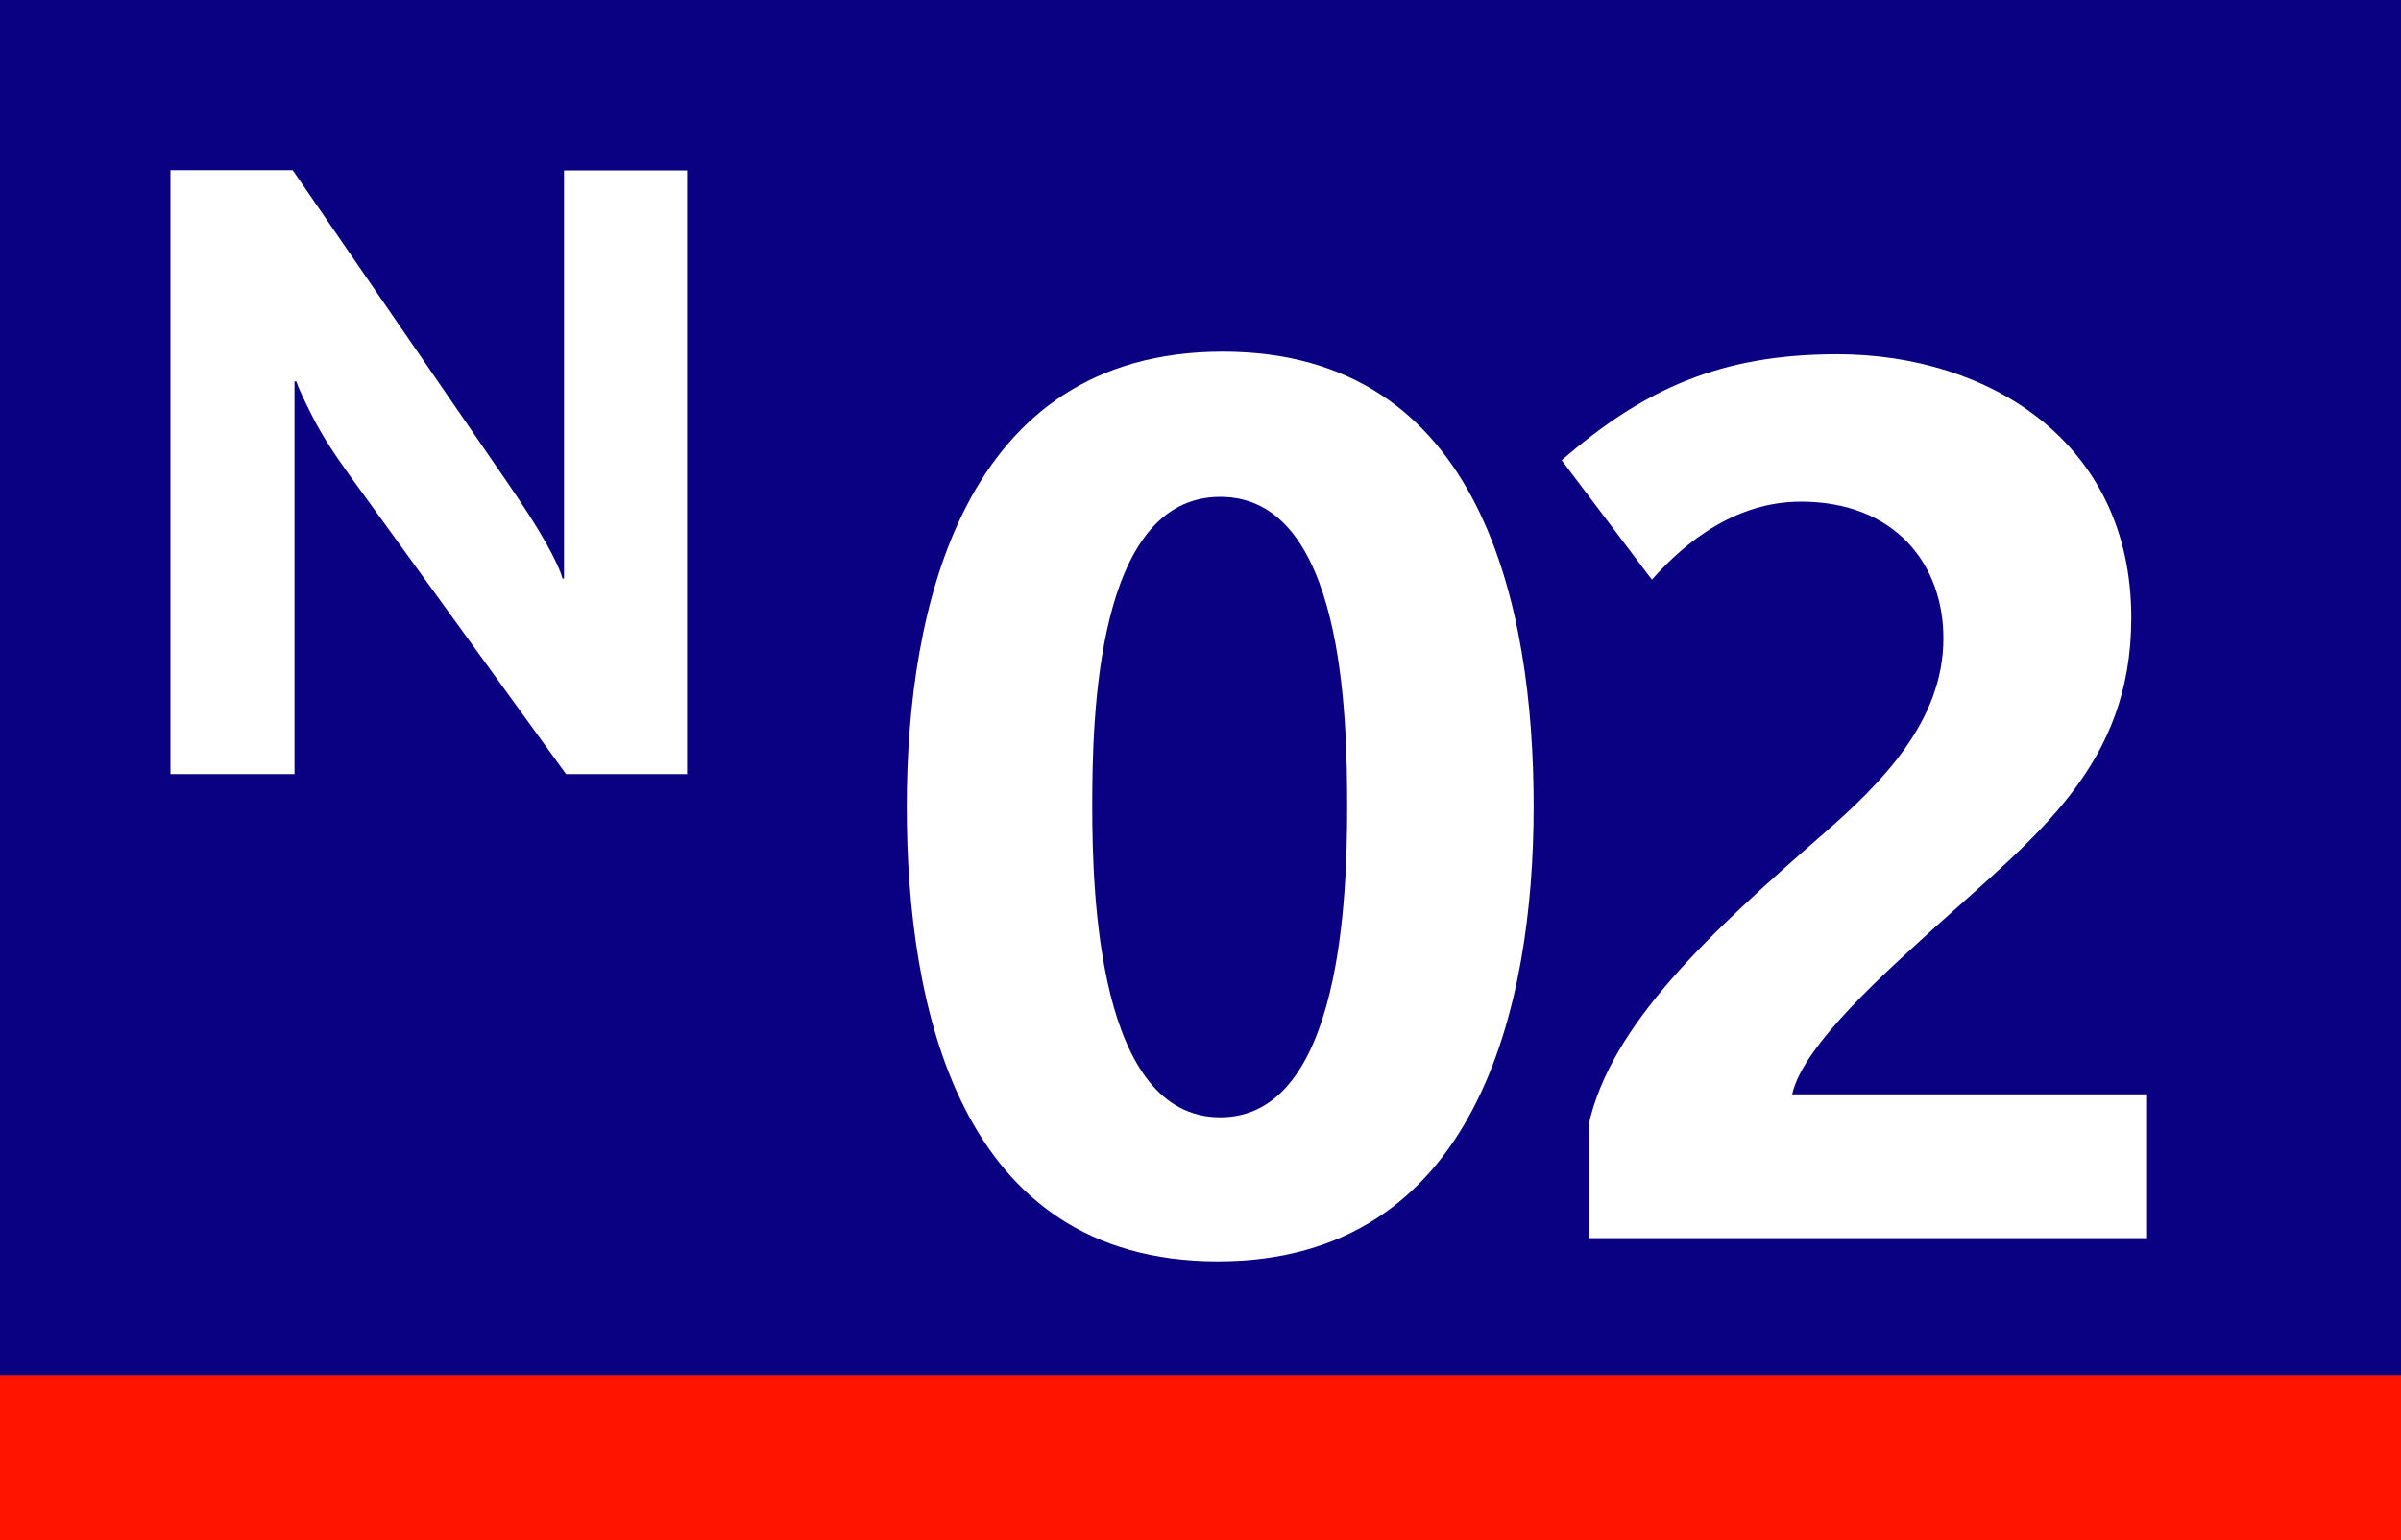
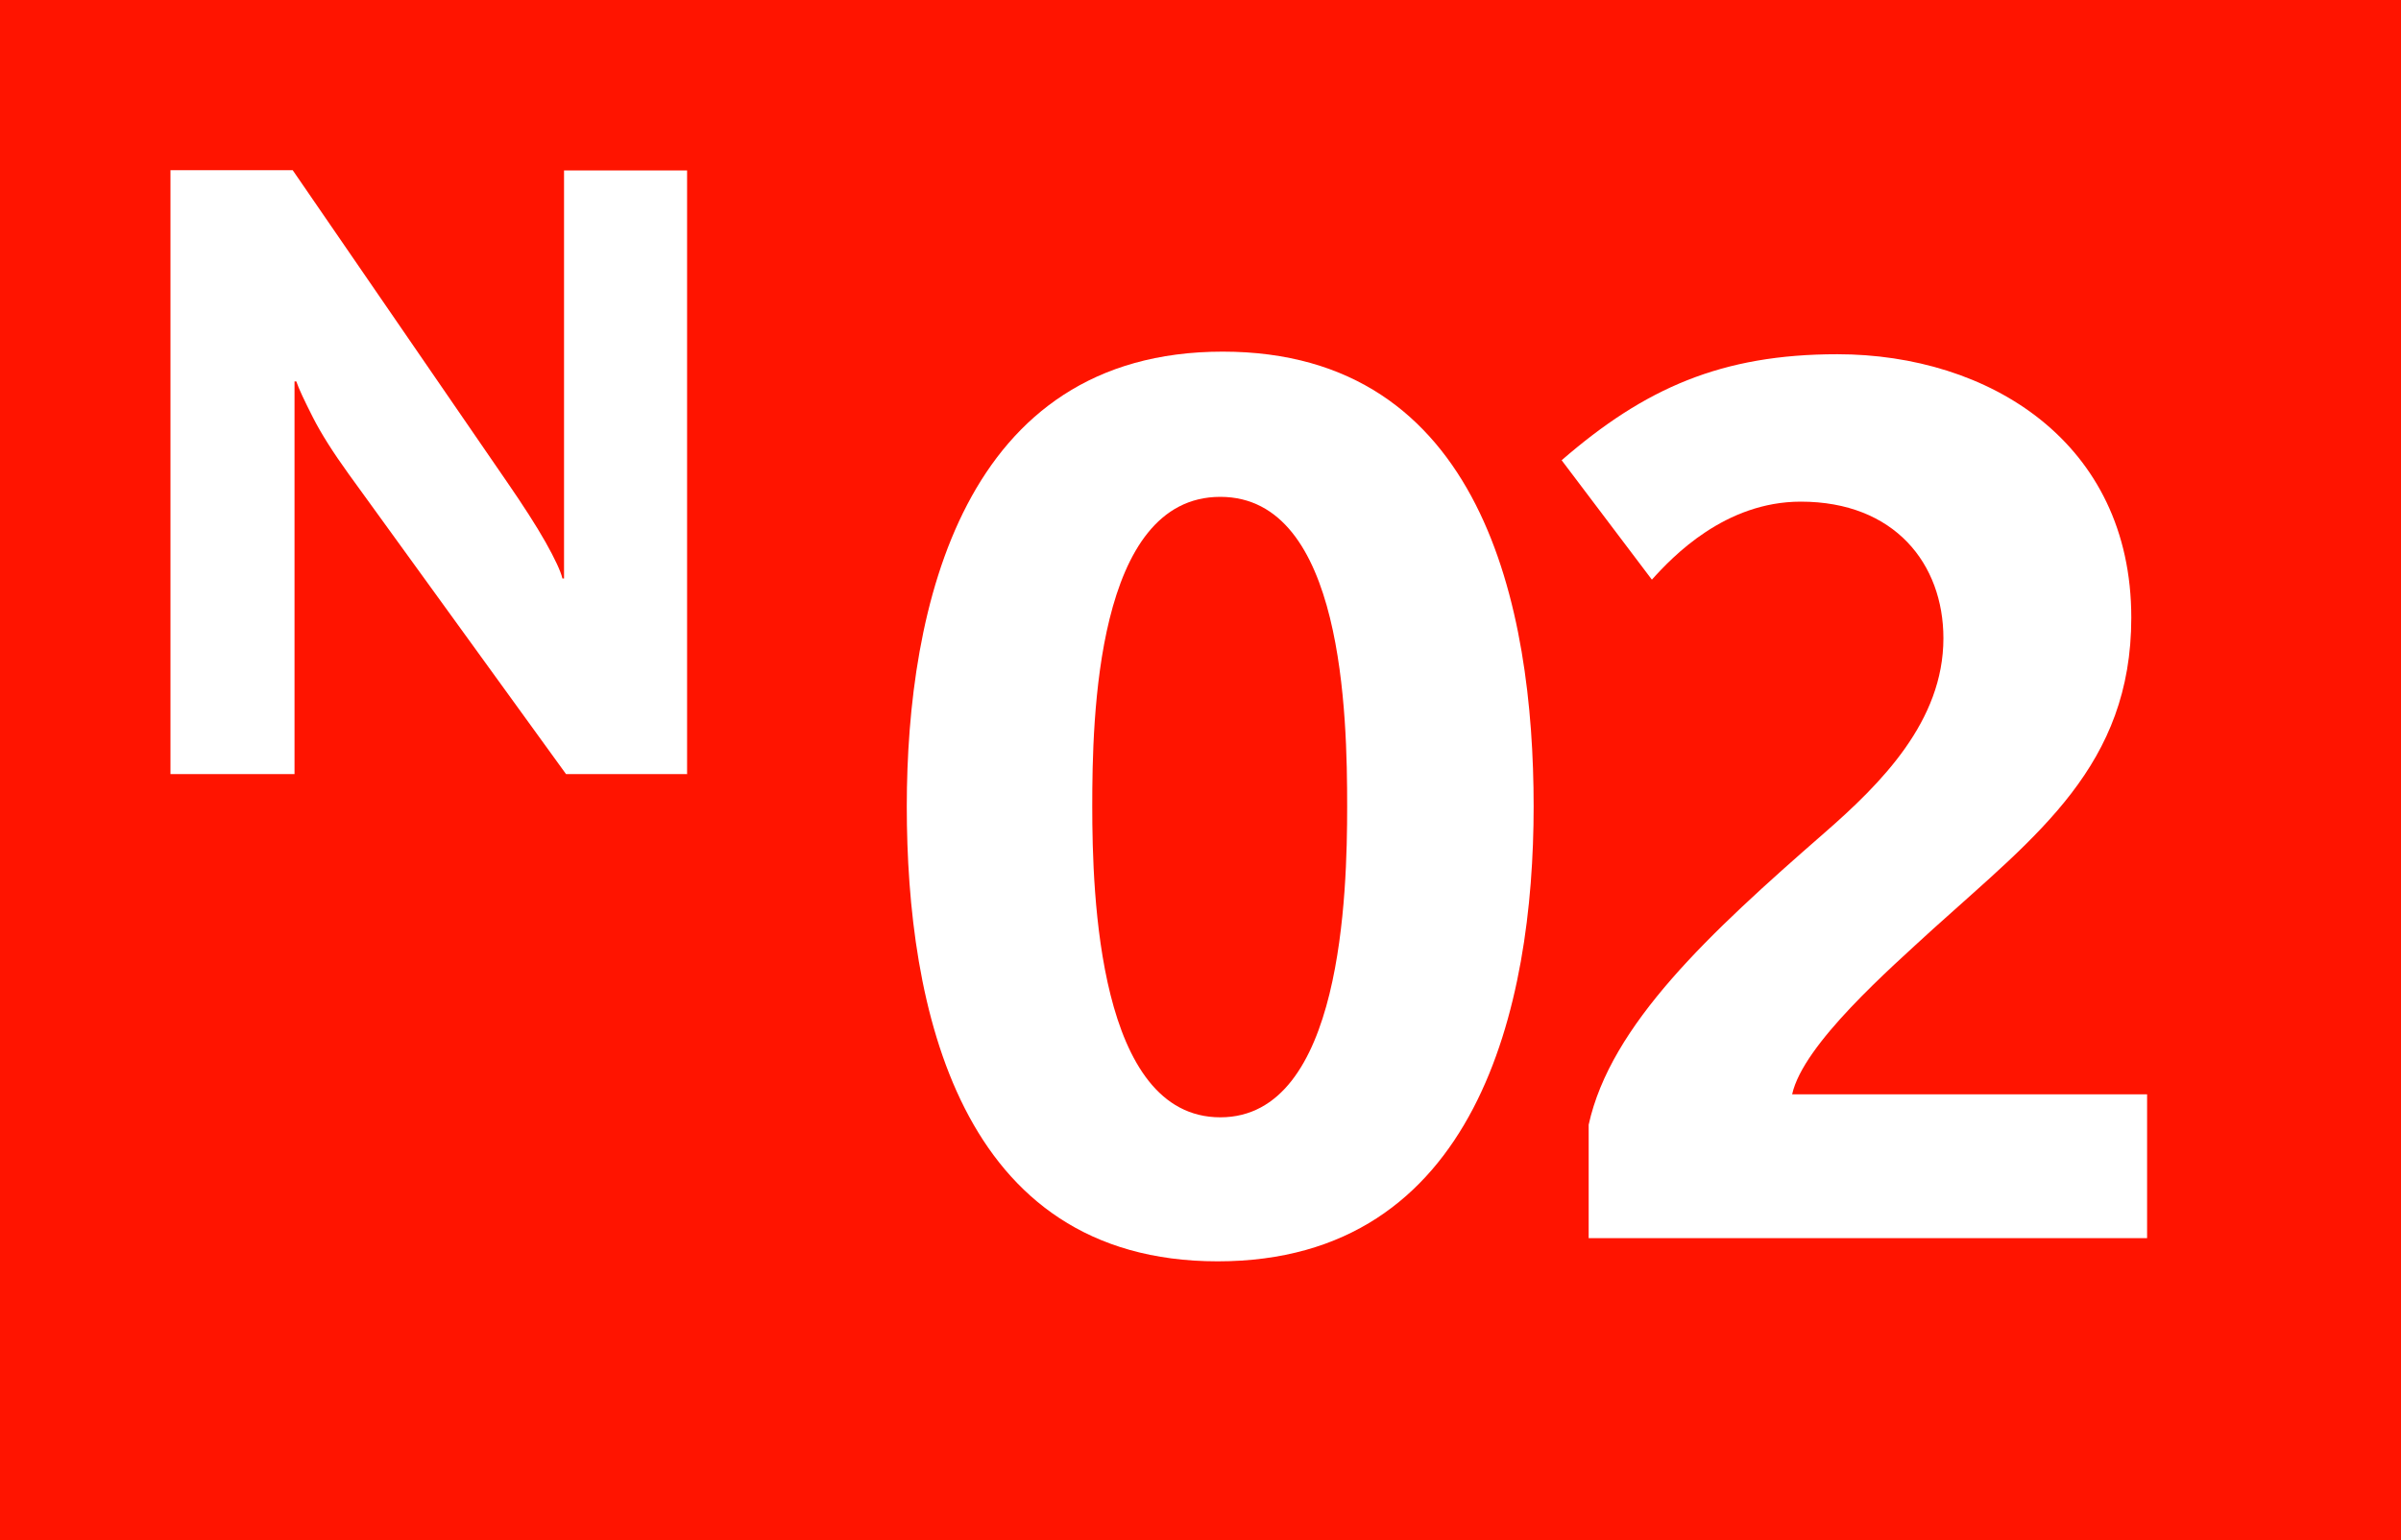
<svg xmlns="http://www.w3.org/2000/svg" id="Calque_2" viewBox="0 0 120 77">
  <defs>
    <style>
      .cls-1 {
        fill: #0a0082;
      }

      .cls-2 {
        fill: #ff1400;
      }

      .cls-3, .cls-4 {
        fill: #fff;
      }

      .cls-4 {
        fill-rule: evenodd;
      }
    </style>
  </defs>
  <g id="Calque_1-2" data-name="Calque_1">
    <g>
      <g>
        <rect class="cls-2" width="120" height="77" />
-         <rect class="cls-1" width="120" height="68.75" />
      </g>
      <path class="cls-4" d="M34.34,38.71V8.52h-6.15v20.4h-.08c-.09-.37-.37-.97-.84-1.81-.47-.83-1.12-1.84-1.94-3.03l-10.7-15.57h-6.11v30.19h6.2v-19.63h.09c.12.36.4.95.82,1.78.42.83,1.02,1.77,1.79,2.84l10.87,15.01h6.07Z" />
      <g>
        <path class="cls-3" d="M60.86,63.06c-12.98,0-15.54-12.8-15.54-22.74s2.8-22.74,15.79-22.74,15.54,12.8,15.54,22.74-2.8,22.74-15.79,22.74ZM60.99,24.84c-6.22,0-6.4,11.09-6.4,15.48s.3,15.54,6.4,15.54,6.34-11.28,6.34-15.54c0-4.51-.18-15.48-6.34-15.48Z" />
-         <path class="cls-3" d="M79.4,61.9v-5.67c1.1-5,6.03-9.57,11.76-14.57,2.87-2.5,5.97-5.61,5.97-9.75,0-3.72-2.44-6.83-7.13-6.83-3.78,0-6.4,2.74-7.44,3.9l-4.51-5.97c4.15-3.6,7.99-5.3,13.78-5.3,7.56,0,14.69,4.39,14.69,13.17,0,7.38-4.69,10.85-9.88,15.54-2.19,2.01-6.52,5.79-7.07,8.29h17.74v7.19h-27.92Z" />
+         <path class="cls-3" d="M79.4,61.9v-5.67c1.1-5,6.03-9.57,11.76-14.57,2.87-2.5,5.97-5.61,5.97-9.75,0-3.72-2.44-6.83-7.13-6.83-3.78,0-6.4,2.74-7.44,3.9l-4.51-5.97c4.15-3.6,7.99-5.3,13.78-5.3,7.56,0,14.69,4.39,14.69,13.17,0,7.38-4.69,10.85-9.88,15.54-2.19,2.01-6.52,5.79-7.07,8.29h17.74v7.19Z" />
      </g>
    </g>
  </g>
</svg>